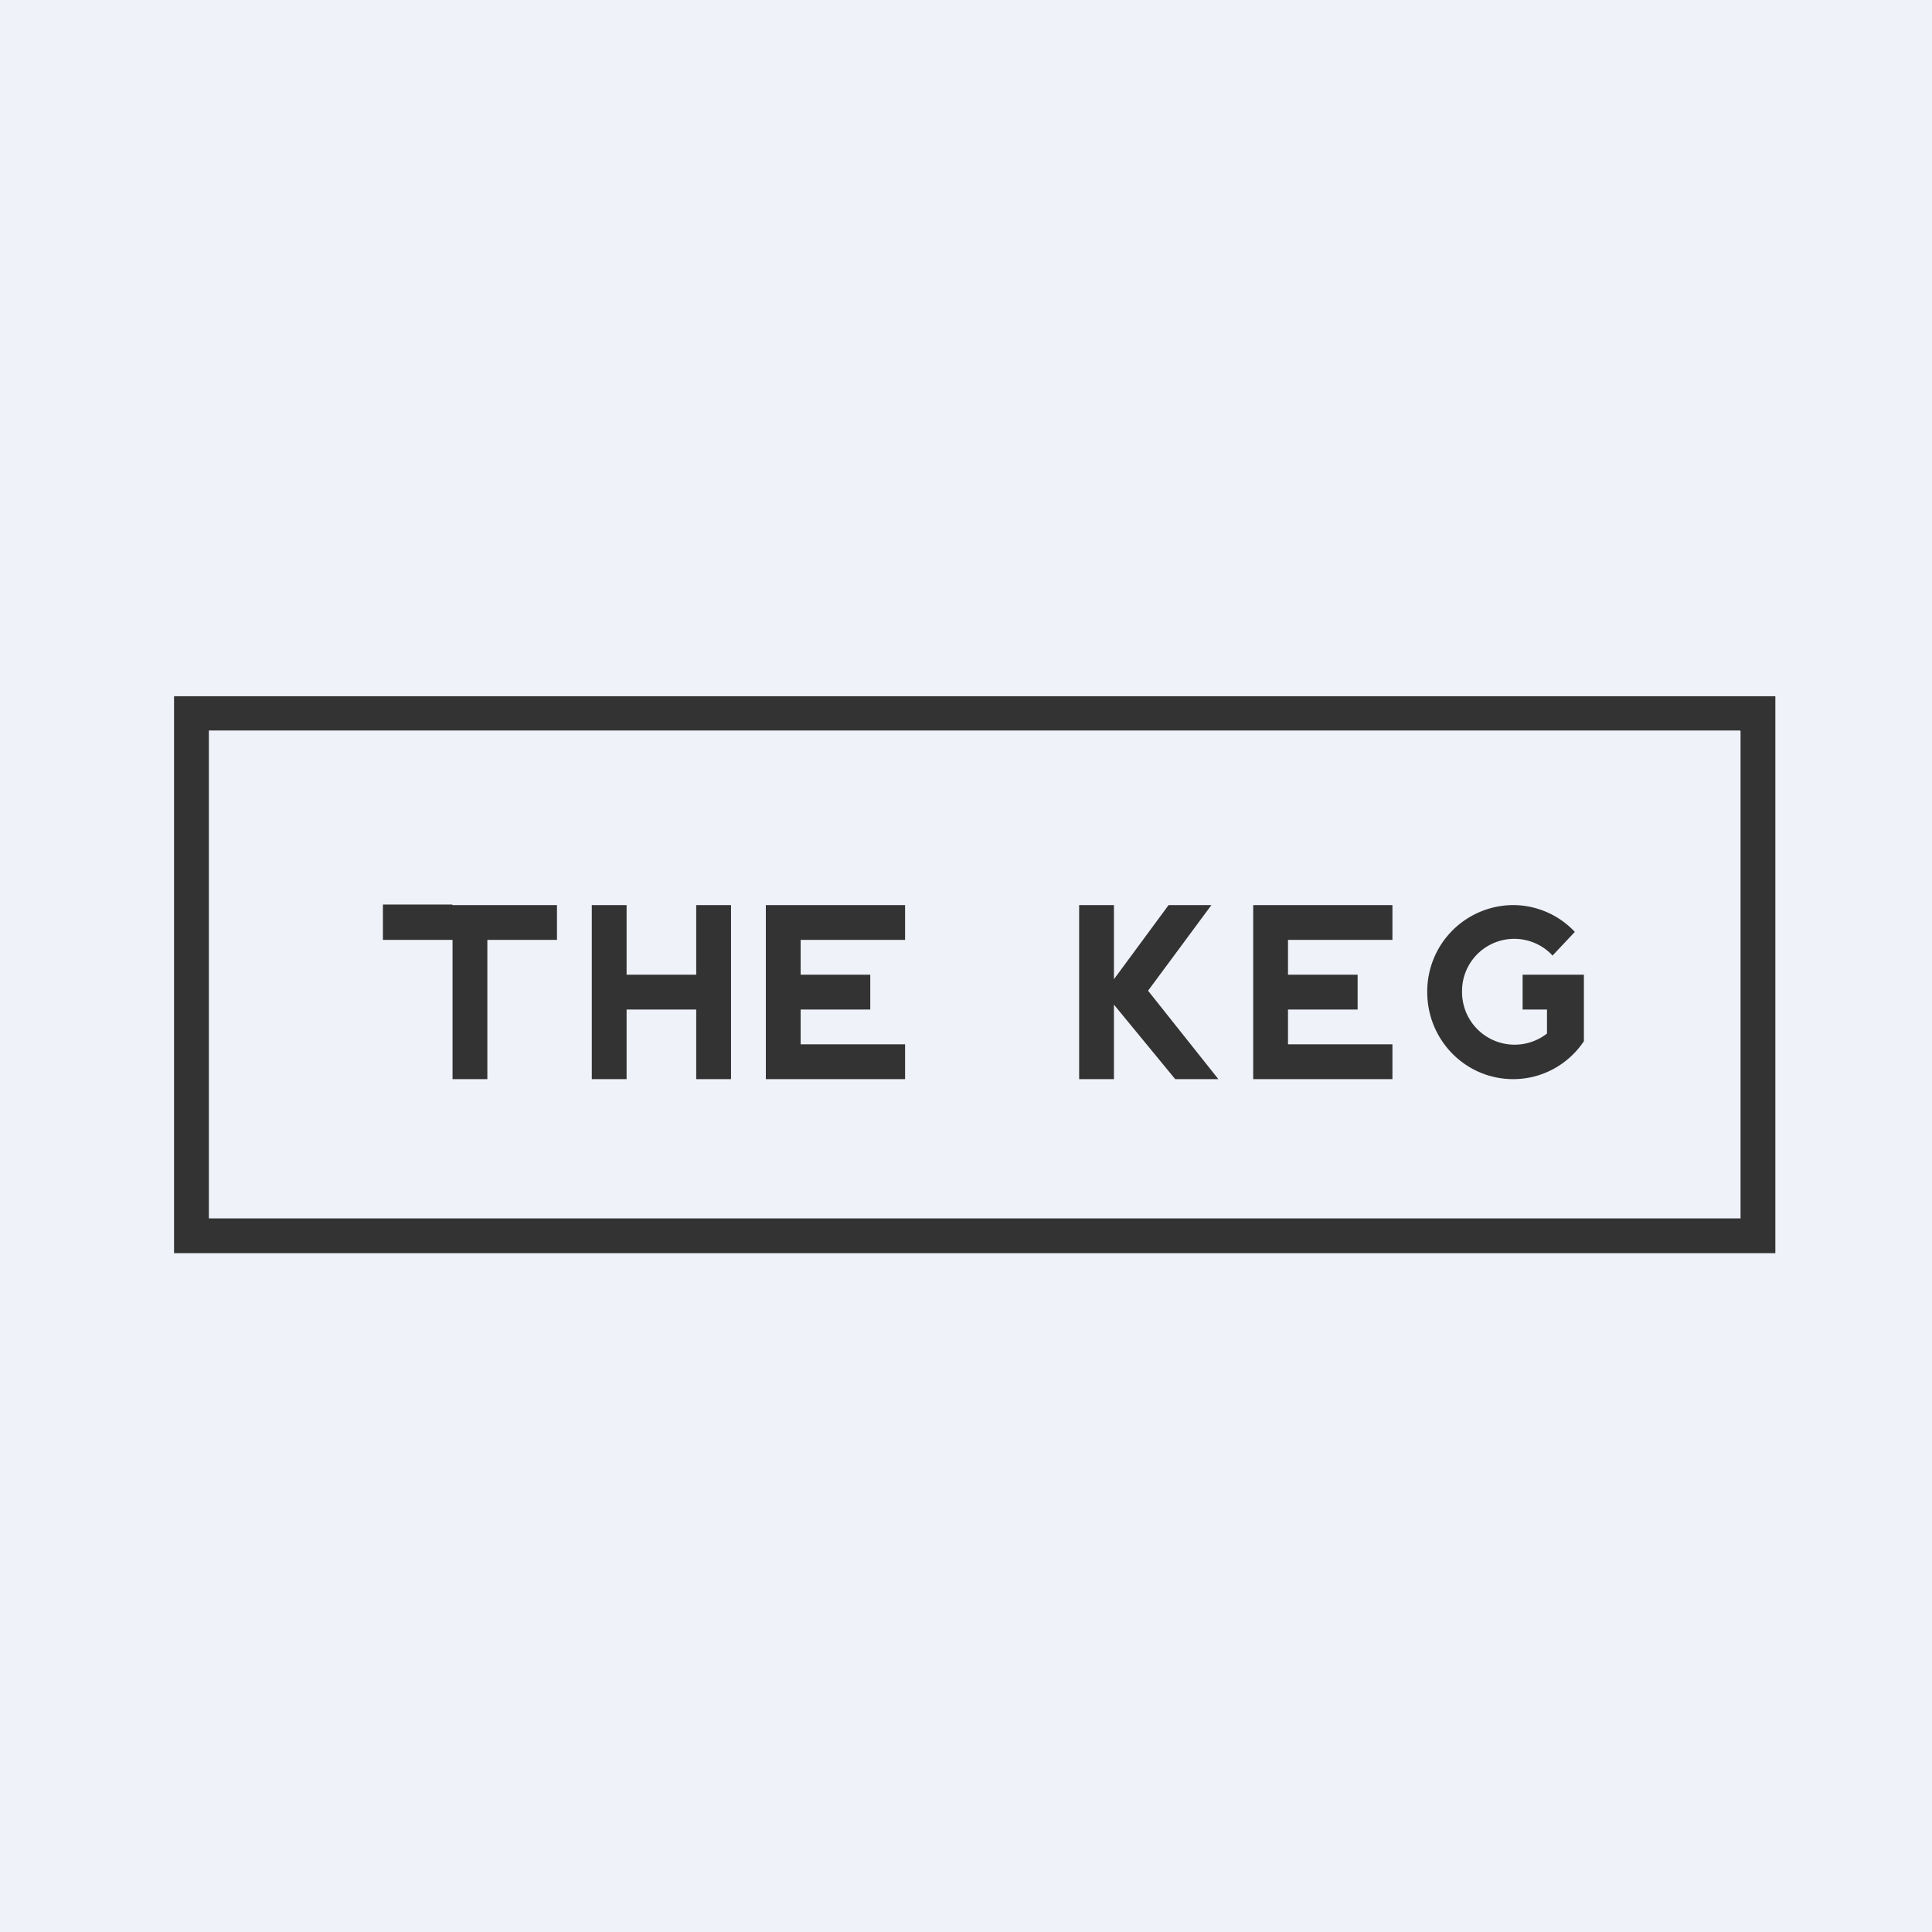
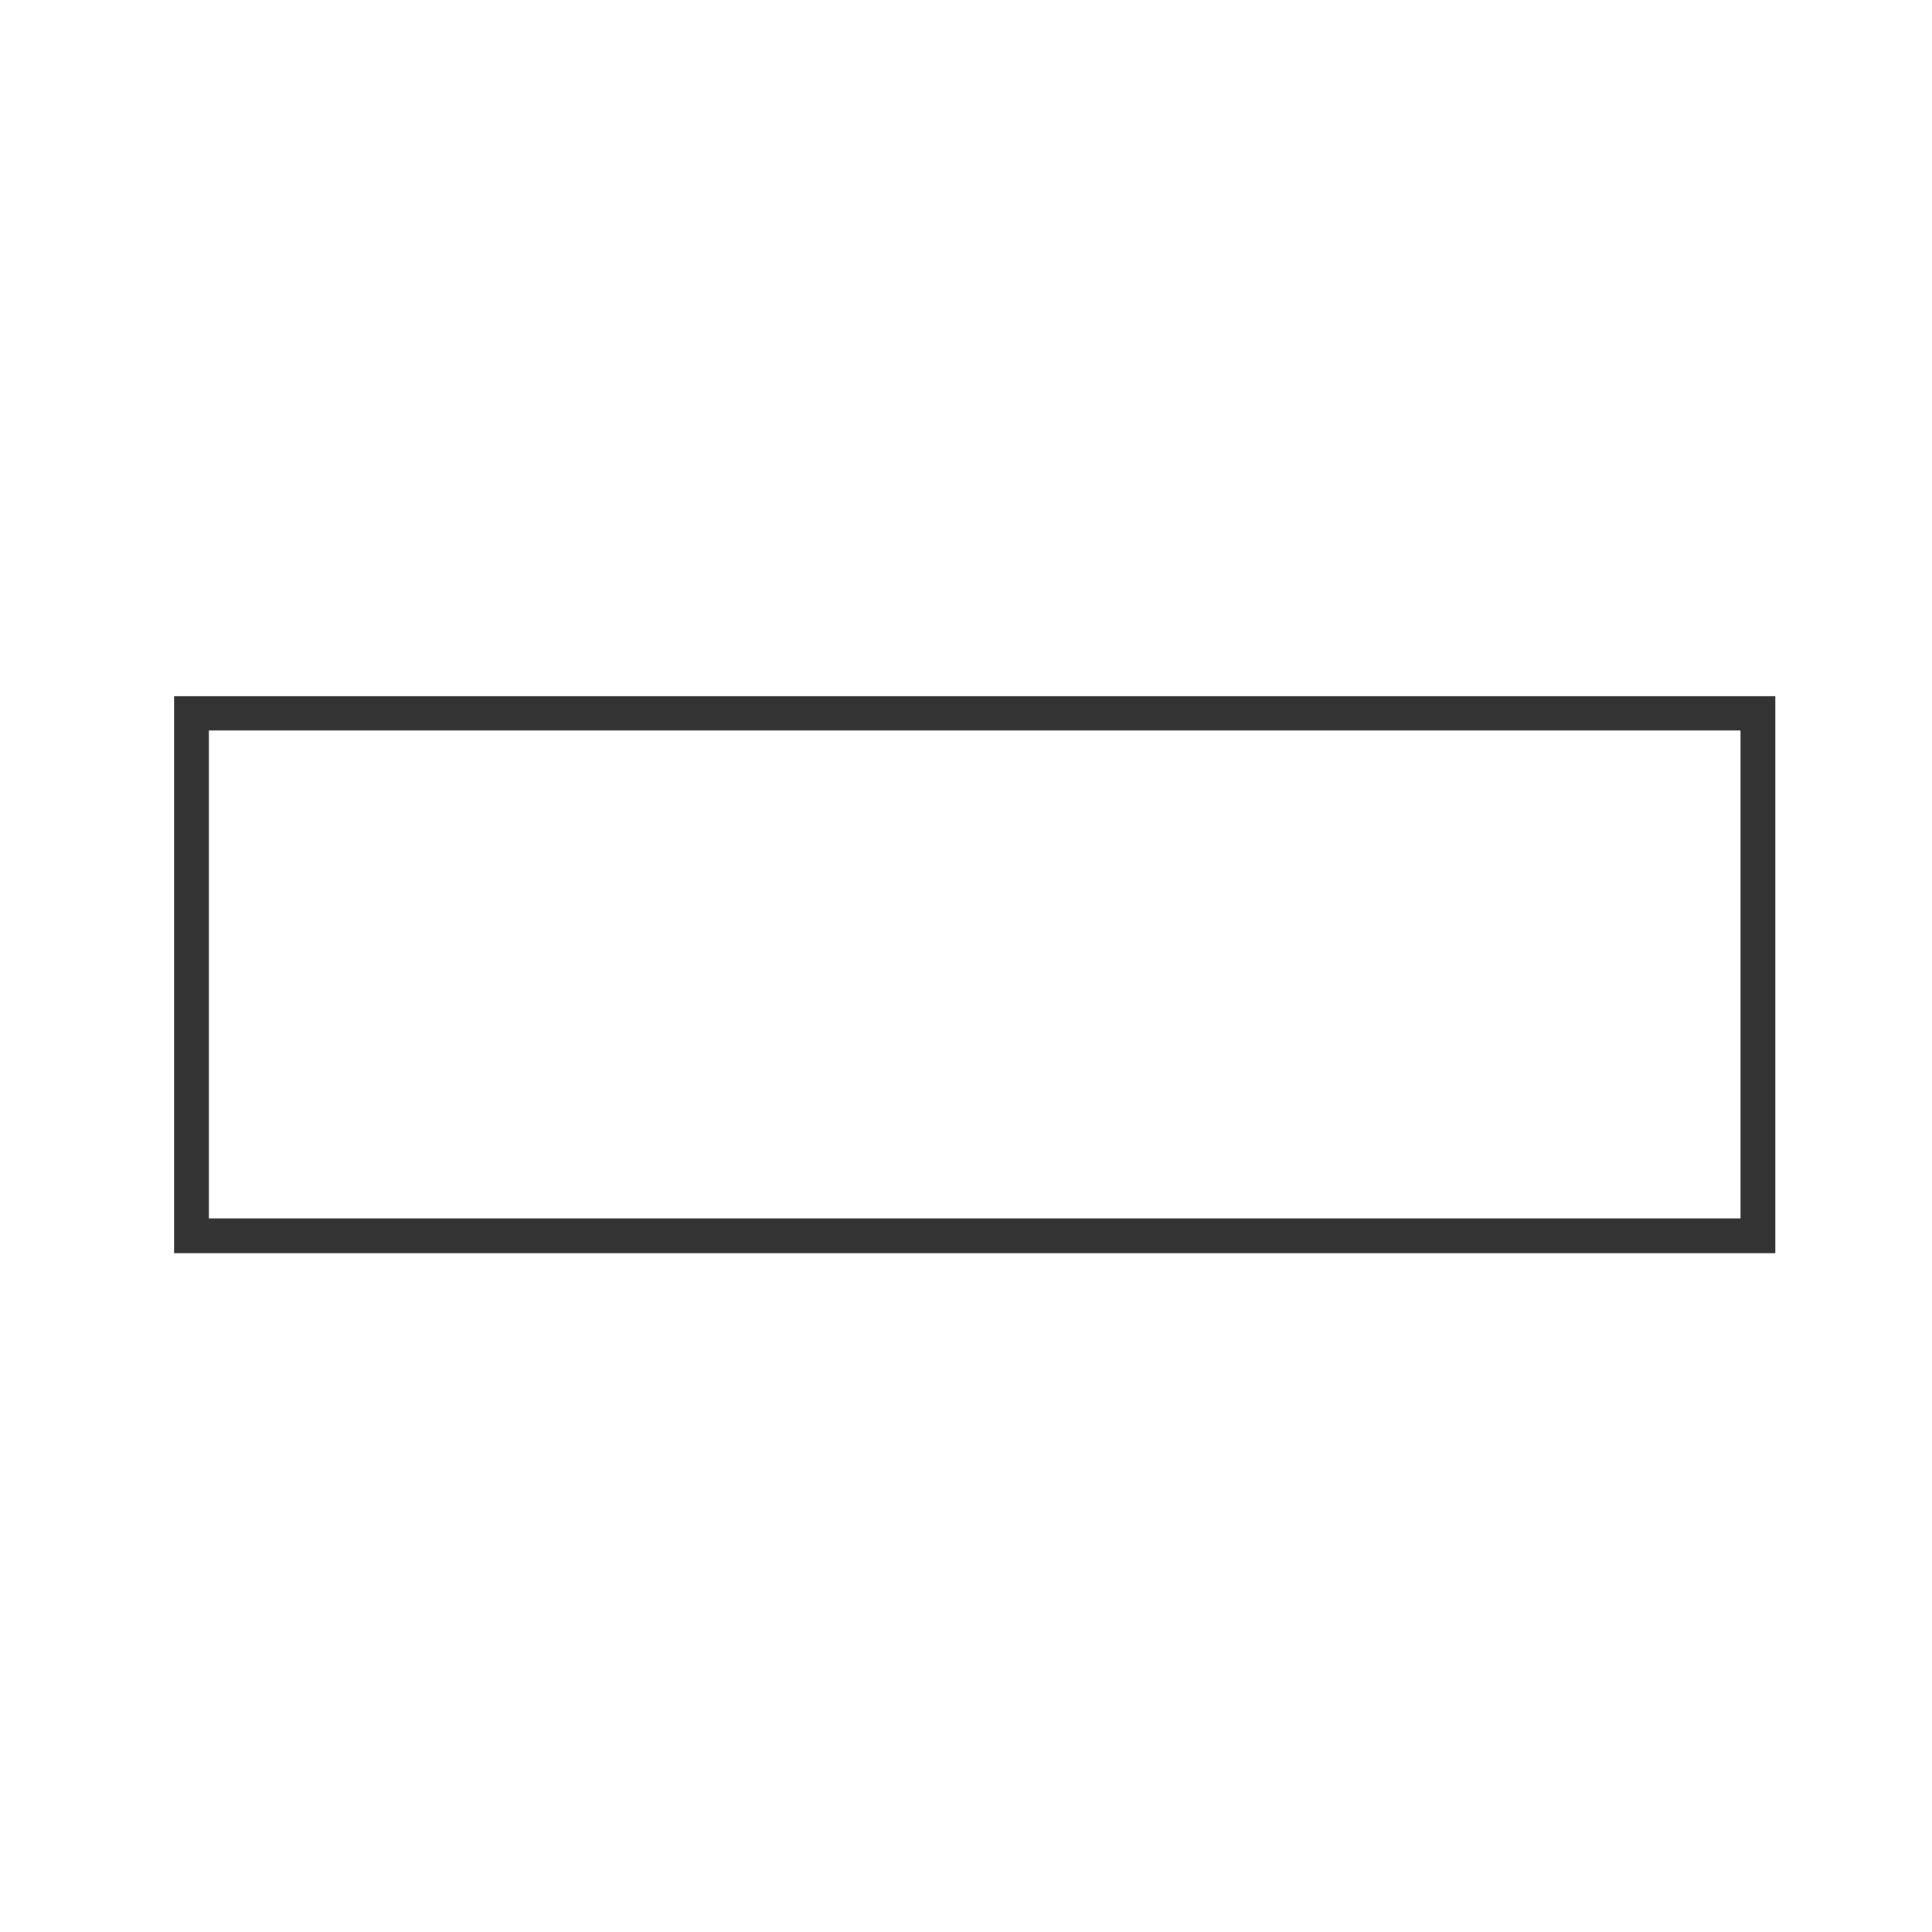
<svg xmlns="http://www.w3.org/2000/svg" viewBox="0 0 55.5 55.5">
-   <path d="M 0,0 H 55.5 V 55.5 H 0 Z" fill="rgb(239, 242, 248)" />
  <path d="M 49.99,20.985 H 6 V 35 H 50 V 21 Z M 5,20 V 36 H 51 V 20 H 5 Z" fill="rgb(51, 51, 52)" fill-rule="evenodd" />
-   <path d="M 12.99,25.985 H 11 V 27 H 13 V 31 H 14 V 27 H 16 V 26 H 13 Z M 26,26 H 22 V 31 H 26 V 30 H 23 V 29 H 25 V 28 H 23 V 27 H 26 V 26 Z M 40,26 H 36 V 31 H 40 V 30 H 37 V 29 H 39 V 28 H 37 V 27 H 40 V 26 Z M 17,31 V 26 H 18 V 28 H 20 V 26 H 21 V 31 H 20 V 29 H 18 V 31 H 17 Z M 31,26 V 31 H 32 V 28.86 L 33.76,31 H 35 L 32.98,28.46 L 34.8,26 H 33.57 L 32,28.13 V 26 H 31 Z M 43.47,31 C 44.31,31 45.06,30.57 45.5,29.91 V 28 H 43.74 V 29 H 44.44 V 29.69 A 1.51,1.51 0 0,1 42,28.5 A 1.5,1.5 0 0,1 44.6,27.45 L 45.24,26.77 A 2.44,2.44 0 0,0 43.47,26 A 2.48,2.48 0 0,0 41,28.5 C 41,29.88 42.1,31 43.47,31 Z" fill="rgb(51, 51, 52)" />
</svg>